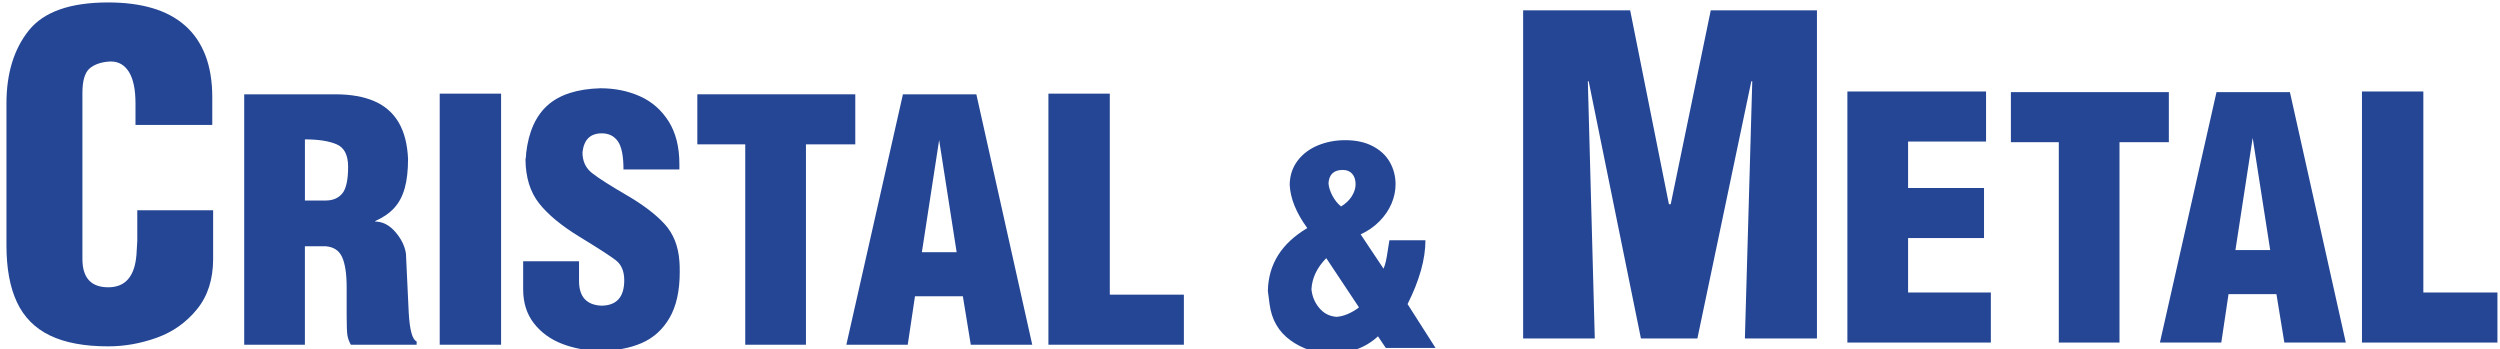
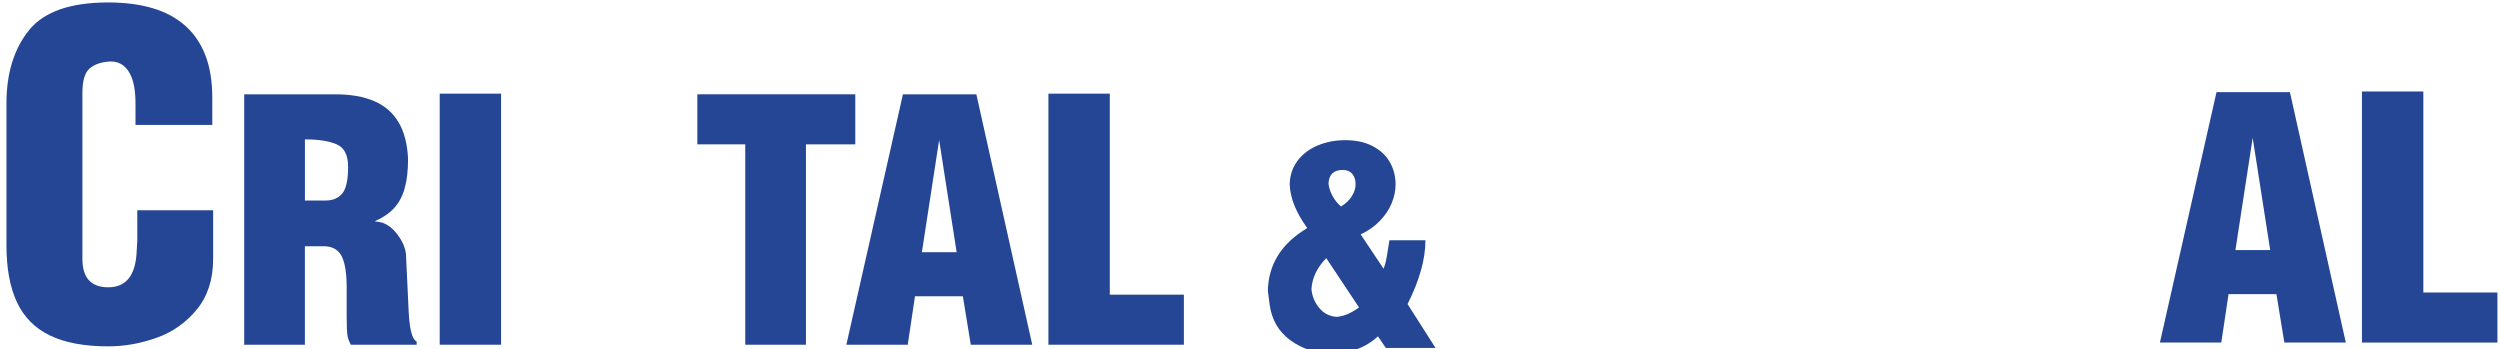
<svg xmlns="http://www.w3.org/2000/svg" version="1.1" id="Layer_1" x="0px" y="0px" width="200.333px" height="28px" viewBox="0 0 200.333 28" enable-background="new 0 0 200.333 28" xml:space="preserve">
  <g>
    <path fill="#244695" d="M19.569,27.623V7.557h7.293c1.237,0,2.279,0.183,3.127,0.549c0.848,0.366,1.498,0.931,1.95,1.695   c0.452,0.765,0.705,1.739,0.759,2.923c0,0.932-0.088,1.716-0.266,2.352c-0.177,0.636-0.455,1.162-0.832,1.577   c-0.377,0.416-0.875,0.764-1.496,1.042l-0.061,0.059c0.611,0,1.155,0.276,1.634,0.83c0.479,0.553,0.762,1.132,0.852,1.737   l0.223,4.736c0.081,1.402,0.292,2.168,0.634,2.299v0.268h-5.27c-0.135-0.235-0.225-0.475-0.27-0.719   c-0.045-0.244-0.067-0.788-0.067-1.633v-2.253c0-1.071-0.121-1.875-0.362-2.41s-0.682-0.828-1.322-0.875h-1.663v7.891H19.569z    M24.434,16.068h1.663c0.572,0,1.015-0.187,1.328-0.562c0.313-0.375,0.47-1.089,0.47-2.143c0-0.932-0.304-1.531-0.913-1.796   s-1.458-0.398-2.548-0.398V16.068z" />
    <path fill="#244695" d="M35.235,27.623V7.504h4.918v20.119H35.235z" />
-     <path fill="#244695" d="M41.921,20.934H46.4v1.581c0,1.254,0.589,1.914,1.768,1.979c1.237,0,1.855-0.679,1.855-2.038   c0-0.723-0.227-1.258-0.682-1.606c-0.455-0.349-1.415-0.969-2.88-1.862s-2.553-1.792-3.265-2.698s-1.074-2.077-1.087-3.514   c0.036-0.144,0.054-0.313,0.054-0.51c0.198-1.715,0.777-2.997,1.736-3.844s2.364-1.297,4.214-1.349c1.151,0,2.206,0.213,3.164,0.64   c0.958,0.427,1.725,1.097,2.301,2.009s0.864,2.054,0.864,3.426v0.431h-4.48c0-1.071-0.148-1.821-0.445-2.25   s-0.729-0.644-1.295-0.644c-0.922,0-1.437,0.51-1.545,1.528c0,0.701,0.255,1.253,0.766,1.656c0.511,0.403,1.431,0.991,2.76,1.764   s2.347,1.546,3.053,2.319s1.102,1.767,1.188,2.981c0.018,0.196,0.027,0.481,0.027,0.856c0,1.52-0.273,2.749-0.82,3.687   c-0.547,0.938-1.294,1.611-2.241,2.019s-2.046,0.611-3.297,0.611c-1.076,0-2.088-0.181-3.038-0.542   c-0.95-0.362-1.712-0.913-2.288-1.653c-0.576-0.74-0.864-1.65-0.864-2.73V20.934z" />
    <path fill="#244695" d="M59.719,27.623V11.567H55.88V7.557h12.657v4.011h-3.954v16.056H59.719z" />
    <path fill="#244695" d="M67.821,27.623l4.534-20.066h5.883l4.479,20.066h-4.925l-0.634-3.88H73.32l-0.58,3.88H67.821z    M73.873,20.209h2.786l-1.403-8.988L73.873,20.209z" />
    <path fill="#244695" d="M84.013,27.623V7.504h4.918v16.108h5.937v4.011H84.013z" />
  </g>
  <g>
    <path fill="#244695" d="M112.793,24.368l2.241,3.514h-3.985l-0.628-0.932c-0.984,0.911-2.223,1.366-3.717,1.366   c-1.232,0-2.328-0.347-3.288-1.04c-0.96-0.693-1.521-1.663-1.681-2.908c-0.037-0.328-0.082-0.681-0.137-1.058   c0.043-2.135,1.097-3.813,3.159-5.033c-0.893-1.224-1.363-2.387-1.41-3.488c0.015-0.733,0.225-1.37,0.631-1.908   s0.947-0.947,1.624-1.228c0.676-0.281,1.409-0.421,2.2-0.421c0.86,0,1.596,0.162,2.208,0.484c0.612,0.323,1.069,0.753,1.37,1.291   c0.3,0.538,0.451,1.125,0.451,1.76c0,0.519-0.107,1.033-0.322,1.543c-0.215,0.51-0.536,0.981-0.962,1.416   c-0.427,0.434-0.931,0.785-1.514,1.053l1.836,2.752c0.08-0.201,0.143-0.403,0.188-0.606c0.045-0.203,0.097-0.493,0.153-0.871   c0.056-0.377,0.099-0.644,0.128-0.799h2.886C114.226,20.759,113.748,22.463,112.793,24.368z M108.901,24.633l-2.624-3.948   c-0.743,0.762-1.139,1.593-1.186,2.493c0.055,0.568,0.263,1.069,0.626,1.503c0.363,0.434,0.826,0.67,1.391,0.709   C107.691,25.344,108.289,25.092,108.901,24.633z M107.464,16.546c0.375-0.229,0.663-0.504,0.864-0.826   c0.2-0.321,0.3-0.639,0.3-0.953c0-0.353-0.09-0.632-0.271-0.839c-0.18-0.207-0.433-0.31-0.757-0.31   c-0.714,0-1.095,0.354-1.143,1.064c0.022,0.311,0.125,0.641,0.309,0.992S107.183,16.317,107.464,16.546z" />
  </g>
  <g>
    <g>
      <path fill="#244695" d="M11.001,16.851h6.078v3.894c0,1.632-0.43,2.977-1.292,4.035c-0.861,1.059-1.934,1.819-3.22,2.281    c-1.286,0.462-2.584,0.693-3.896,0.693c-1.908,0-3.462-0.29-4.664-0.869s-2.083-1.466-2.646-2.662    c-0.563-1.195-0.844-2.717-0.844-4.566V8.292c0-2.408,0.598-4.359,1.793-5.854c1.196-1.495,3.316-2.242,6.361-2.242    c1.328,0,2.507,0.151,3.537,0.454c1.03,0.303,1.902,0.768,2.617,1.395c0.714,0.628,1.258,1.421,1.629,2.379    c0.372,0.958,0.557,2.085,0.557,3.38v0.488v1.72h-6.153v-1.72c0-1.118-0.174-1.958-0.521-2.521    c-0.347-0.562-0.83-0.843-1.45-0.843H8.819c-0.705,0.04-1.25,0.226-1.637,0.556C6.796,5.816,6.604,6.473,6.604,7.454v13.291    c0,1.518,0.69,2.276,2.072,2.276c1.364,0,2.117-0.864,2.258-2.593l0.067-1.121V16.851z" />
    </g>
  </g>
  <g>
-     <path fill="#244695" d="M148.037,27.45V7.331h11.112v4.011h-6.248v3.723h6.085v4.011h-6.085v4.363h6.632v4.011H148.037z" />
-     <path fill="#244695" d="M164.978,27.45V11.394h-3.839V7.383h12.657v4.011h-3.954V27.45H164.978z" />
    <path fill="#244695" d="M173.081,27.45l4.534-20.066h5.883l4.479,20.066h-4.925l-0.634-3.88h-3.839l-0.58,3.88H173.081z    M179.132,20.036h2.786l-1.403-8.988L179.132,20.036z" />
    <path fill="#244695" d="M189.272,27.45V7.331h4.918v16.108h5.937v4.011H189.272z" />
  </g>
  <g>
-     <path fill="#244695" d="M122.054,27.121V0.83h8.576l3.106,15.534h0.144l3.208-15.534h8.509v26.292h-5.774l0.591-20.608h-0.076   l-4.322,20.608h-4.524l-4.187-20.608h-0.067l0.557,20.608H122.054z" />
-   </g>
+     </g>
</svg>